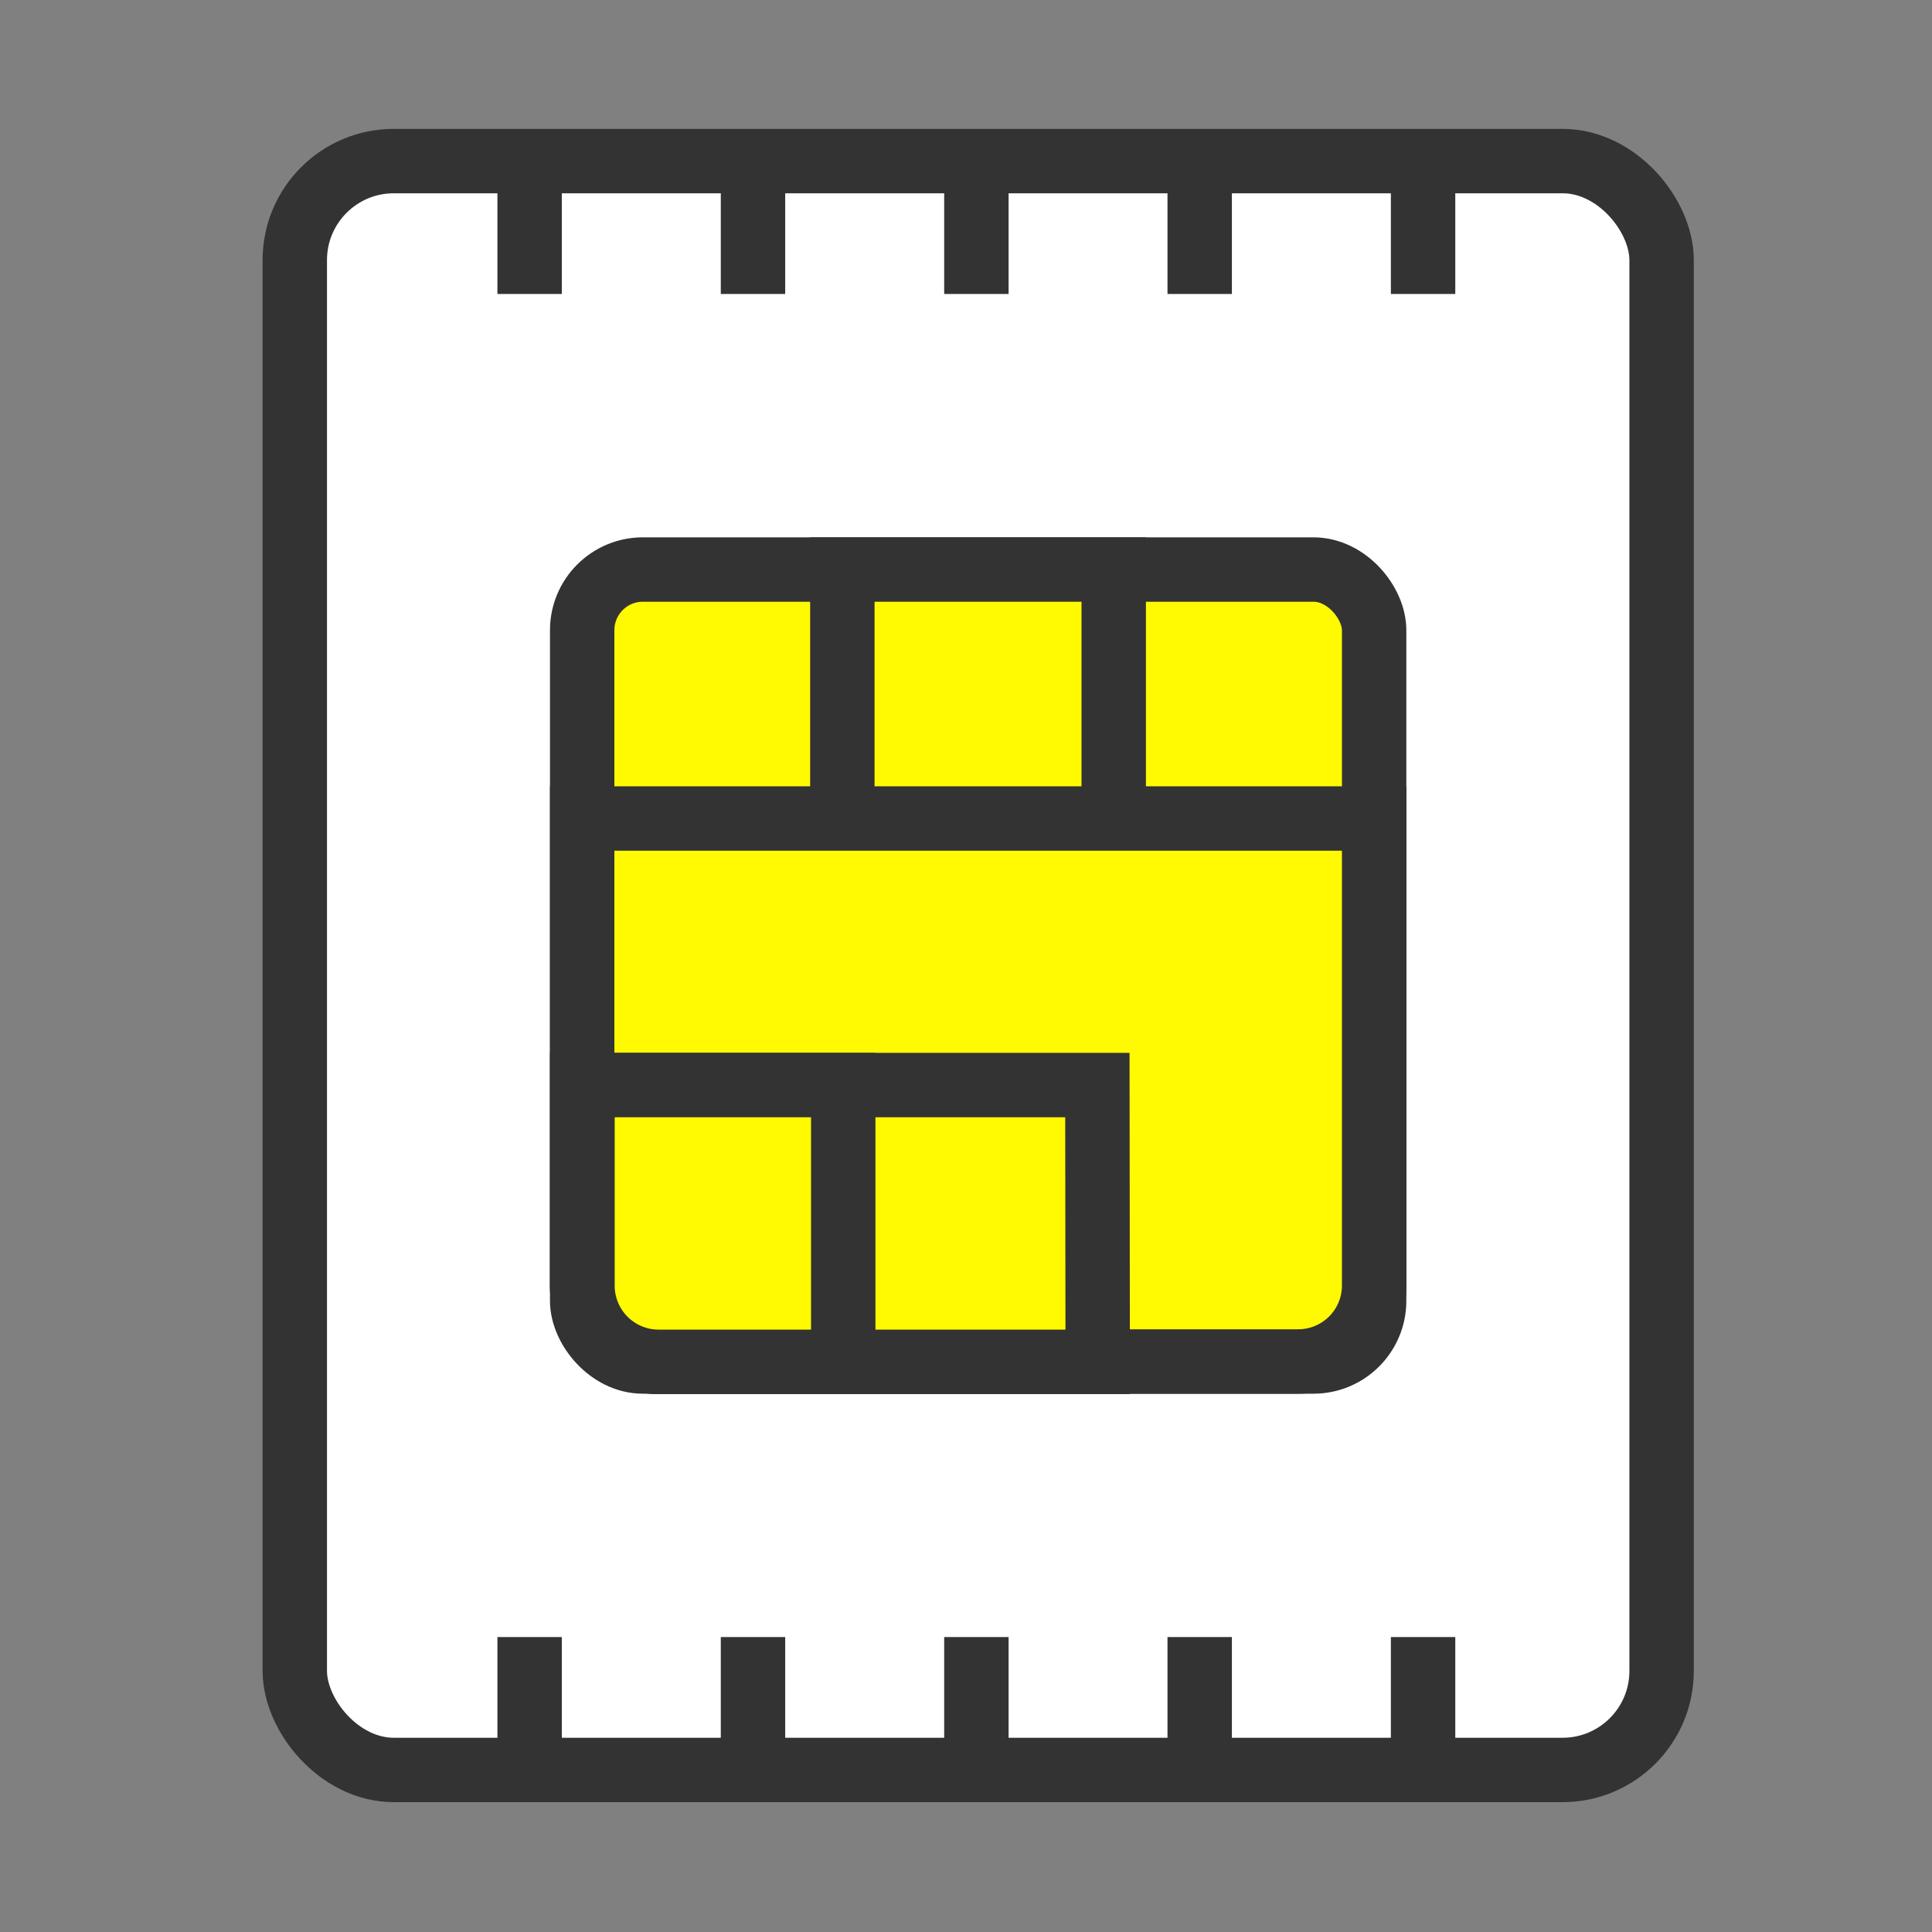
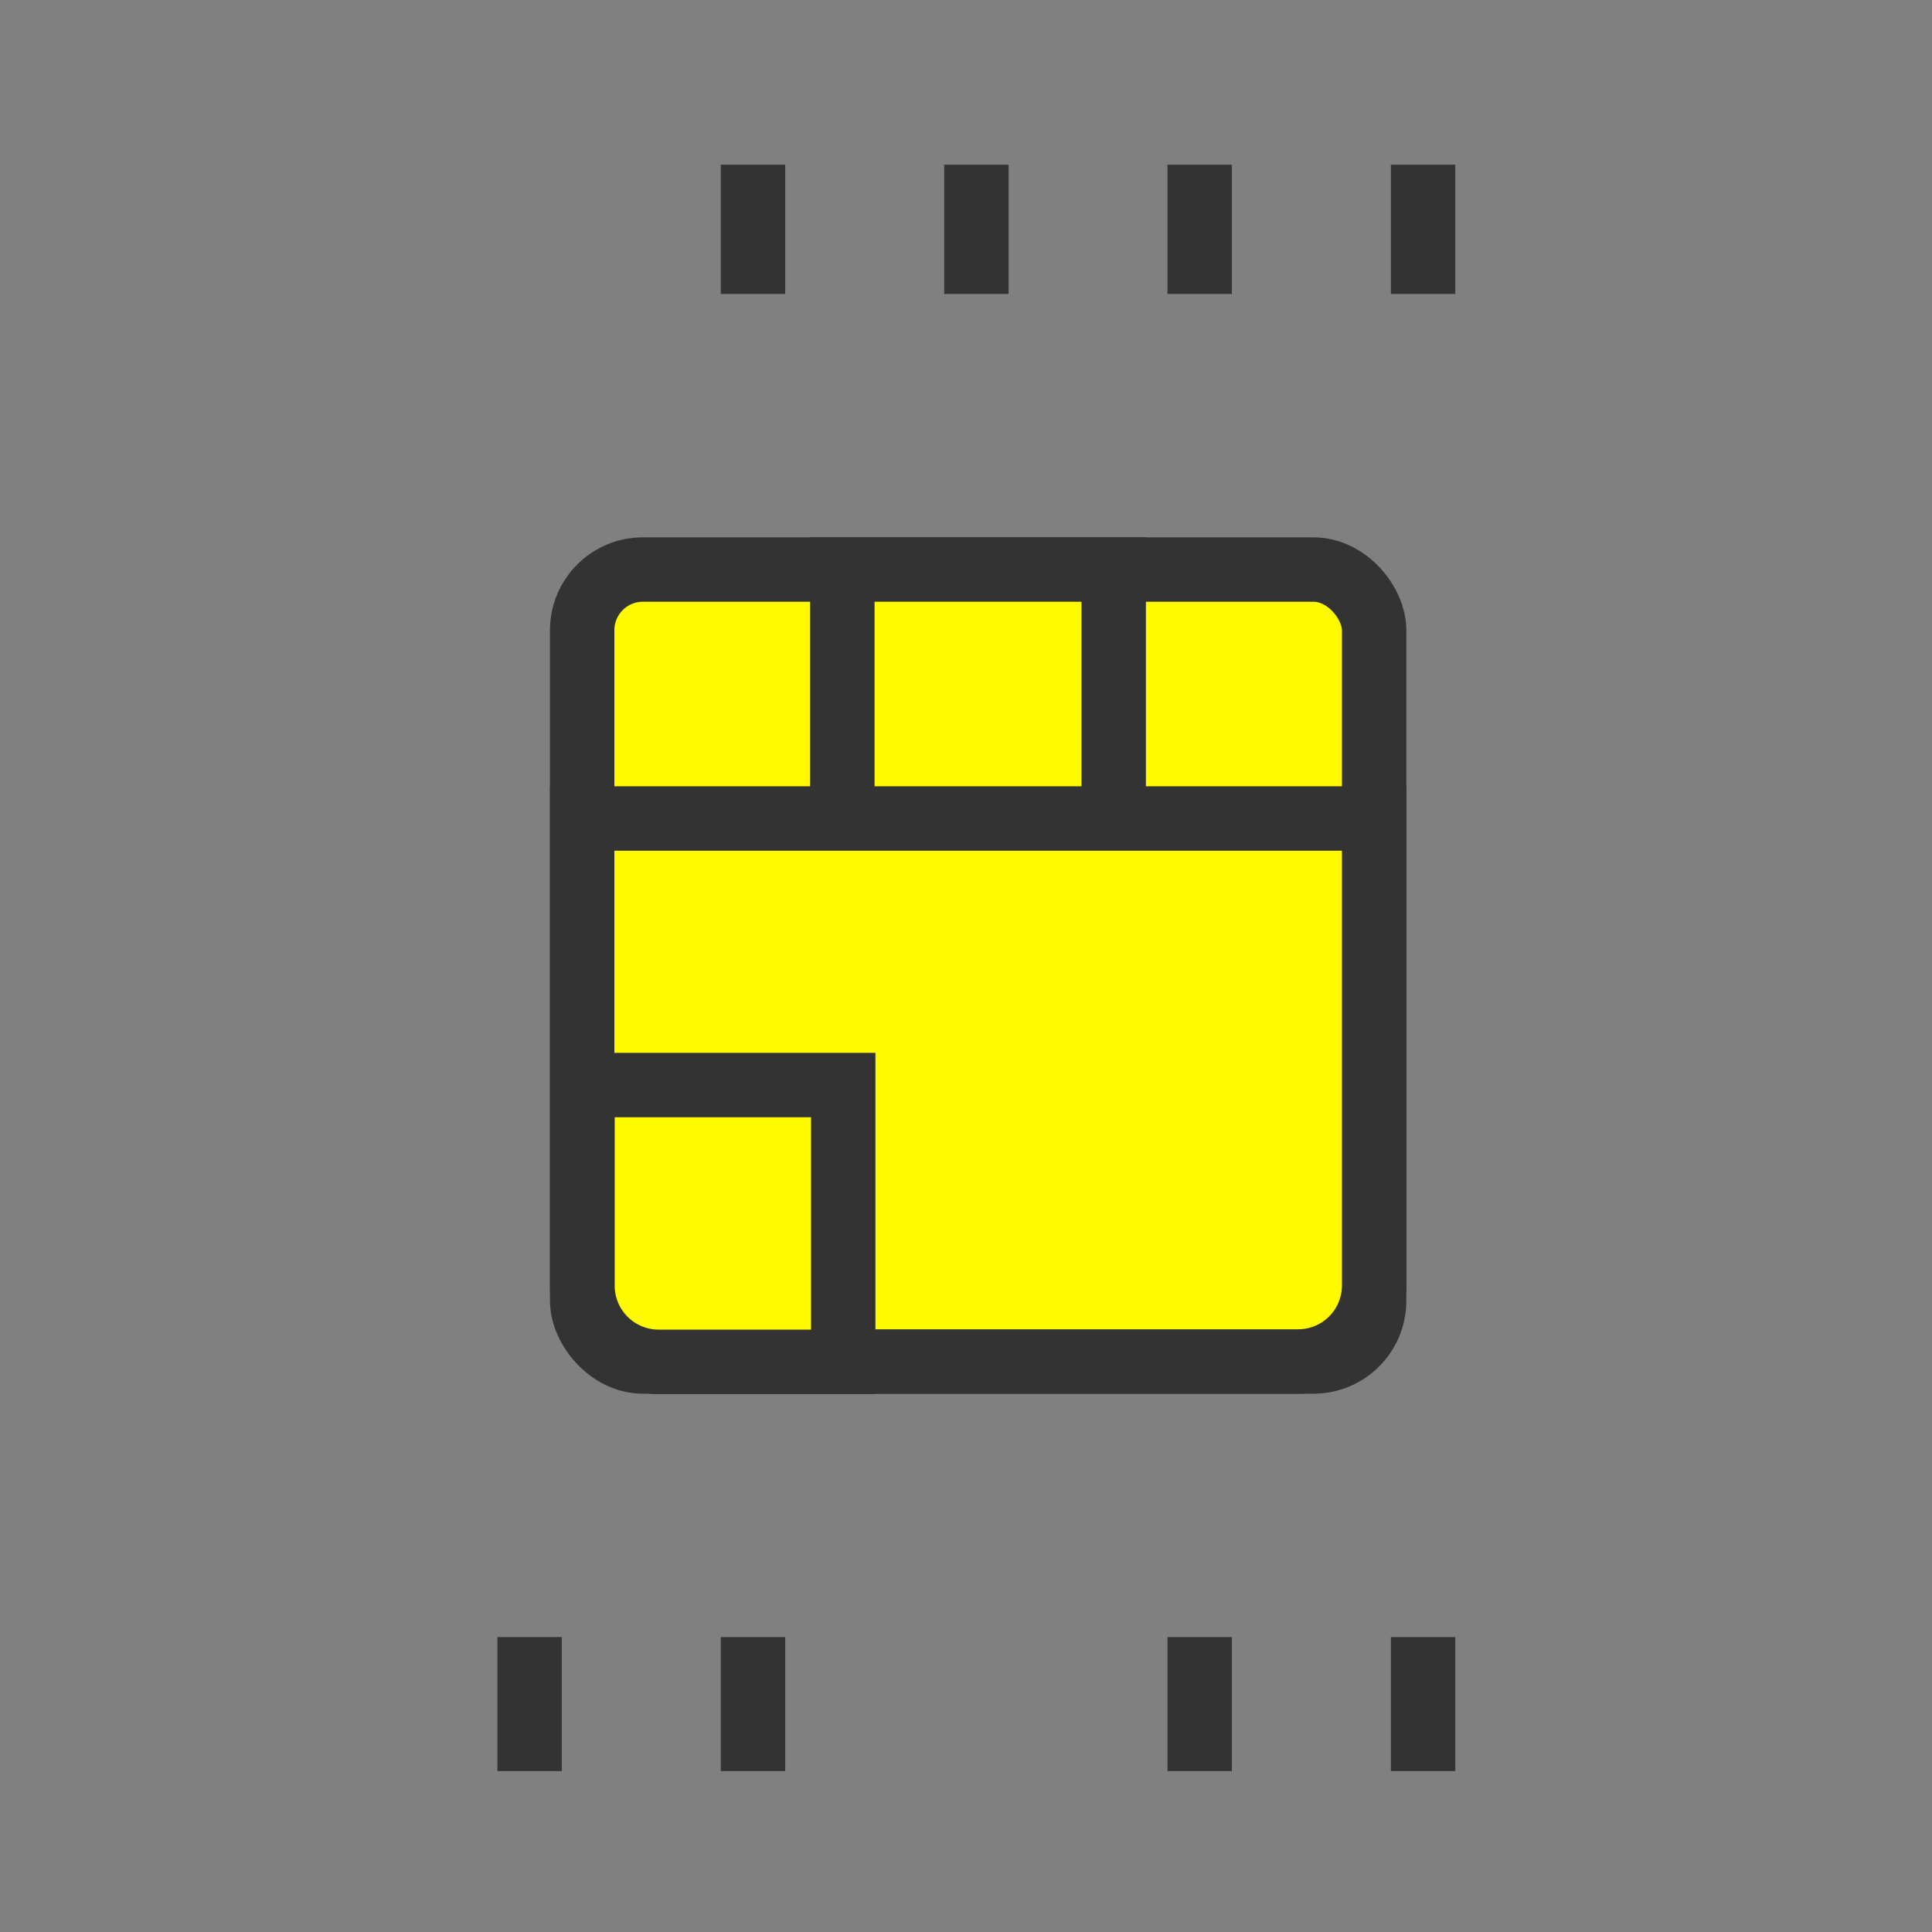
<svg xmlns="http://www.w3.org/2000/svg" width="24" height="24" viewBox="0 0 24 24">
  <rect x="0" y="0" width="24" height="24" fill="#808080" stroke="none" />
  <g id="グループ_42028" data-name="グループ 42028" transform="translate(-205.002 -780)">
-     <circle id="楕円形_1121" data-name="楕円形 1121" cx="12" cy="12" r="12" transform="translate(205.002 780)" fill="#fff" opacity="0" />
    <g id="グループ_42022" data-name="グループ 42022" transform="translate(182.264 781.601)">
      <g id="グループ_42023" data-name="グループ 42023" transform="translate(26.4 0.4)">
-         <rect id="長方形_12149" data-name="長方形 12149" width="16.979" height="19.986" rx="1.23" fill="#fff" stroke="#333" stroke-width="0.8" />
        <g id="グループ_42024" data-name="グループ 42024" transform="translate(3.57 5.074)">
          <rect id="長方形_12150" data-name="長方形 12150" width="9.838" height="9.838" rx="0.754" transform="translate(0)" fill="#fffa01" stroke="#333" stroke-width="0.8" />
          <rect id="長方形_12152" data-name="長方形 12152" width="3.371" height="5.175" transform="translate(3.232)" fill="#fffa01" stroke="#333" stroke-width="0.8" />
          <path id="パス_3005" data-name="パス 3005" d="M12.144,13.663H4.195a.945.945,0,0,1-.945-.945v-5.8h9.838v5.8A.944.944,0,0,1,12.144,13.663Z" transform="translate(-3.25 -3.825)" fill="#fffa01" stroke="#333" stroke-width="0.8" />
-           <path id="パス_3007" data-name="パス 3007" d="M9.654,13H4.195a.945.945,0,0,1-.945-.945V9.562h6.4Z" transform="translate(-3.25 -3.158)" fill="#fffa01" stroke="#333" stroke-width="0.8" />
          <path id="パス_3009" data-name="パス 3009" d="M6.493,13H4.2a.946.946,0,0,1-.946-.945V9.562H6.493Z" transform="translate(-3.25 -3.158)" fill="#fffa01" stroke="#333" stroke-width="0.8" />
        </g>
        <g id="グループ_42025" data-name="グループ 42025" transform="translate(2.917 0.045)">
-           <line id="線_183" data-name="線 183" y2="1.606" transform="translate(0)" fill="none" stroke="#333" stroke-linejoin="round" stroke-width="0.8" />
          <line id="線_185" data-name="線 185" y2="1.606" transform="translate(2.775)" fill="none" stroke="#333" stroke-linejoin="round" stroke-width="0.8" />
          <line id="線_187" data-name="線 187" y2="1.606" transform="translate(5.55)" fill="none" stroke="#333" stroke-linejoin="round" stroke-width="0.8" />
          <line id="線_189" data-name="線 189" y2="1.606" transform="translate(8.324)" fill="none" stroke="#333" stroke-linejoin="round" stroke-width="0.8" />
          <line id="線_191" data-name="線 191" y2="1.606" transform="translate(11.099)" fill="none" stroke="#333" stroke-linejoin="round" stroke-width="0.8" />
        </g>
        <g id="グループ_42026" data-name="グループ 42026" transform="translate(2.917 18.335)">
          <line id="線_193" data-name="線 193" y2="1.665" transform="translate(0)" fill="none" stroke="#333" stroke-linejoin="round" stroke-width="0.8" />
          <line id="線_195" data-name="線 195" y2="1.665" transform="translate(2.775)" fill="none" stroke="#333" stroke-linejoin="round" stroke-width="0.8" />
-           <line id="線_197" data-name="線 197" y2="1.665" transform="translate(5.55)" fill="none" stroke="#333" stroke-linejoin="round" stroke-width="0.8" />
          <line id="線_199" data-name="線 199" y2="1.665" transform="translate(8.324)" fill="none" stroke="#333" stroke-linejoin="round" stroke-width="0.8" />
          <line id="線_201" data-name="線 201" y2="1.665" transform="translate(11.099)" fill="none" stroke="#333" stroke-linejoin="round" stroke-width="0.8" />
        </g>
      </g>
    </g>
  </g>
</svg>